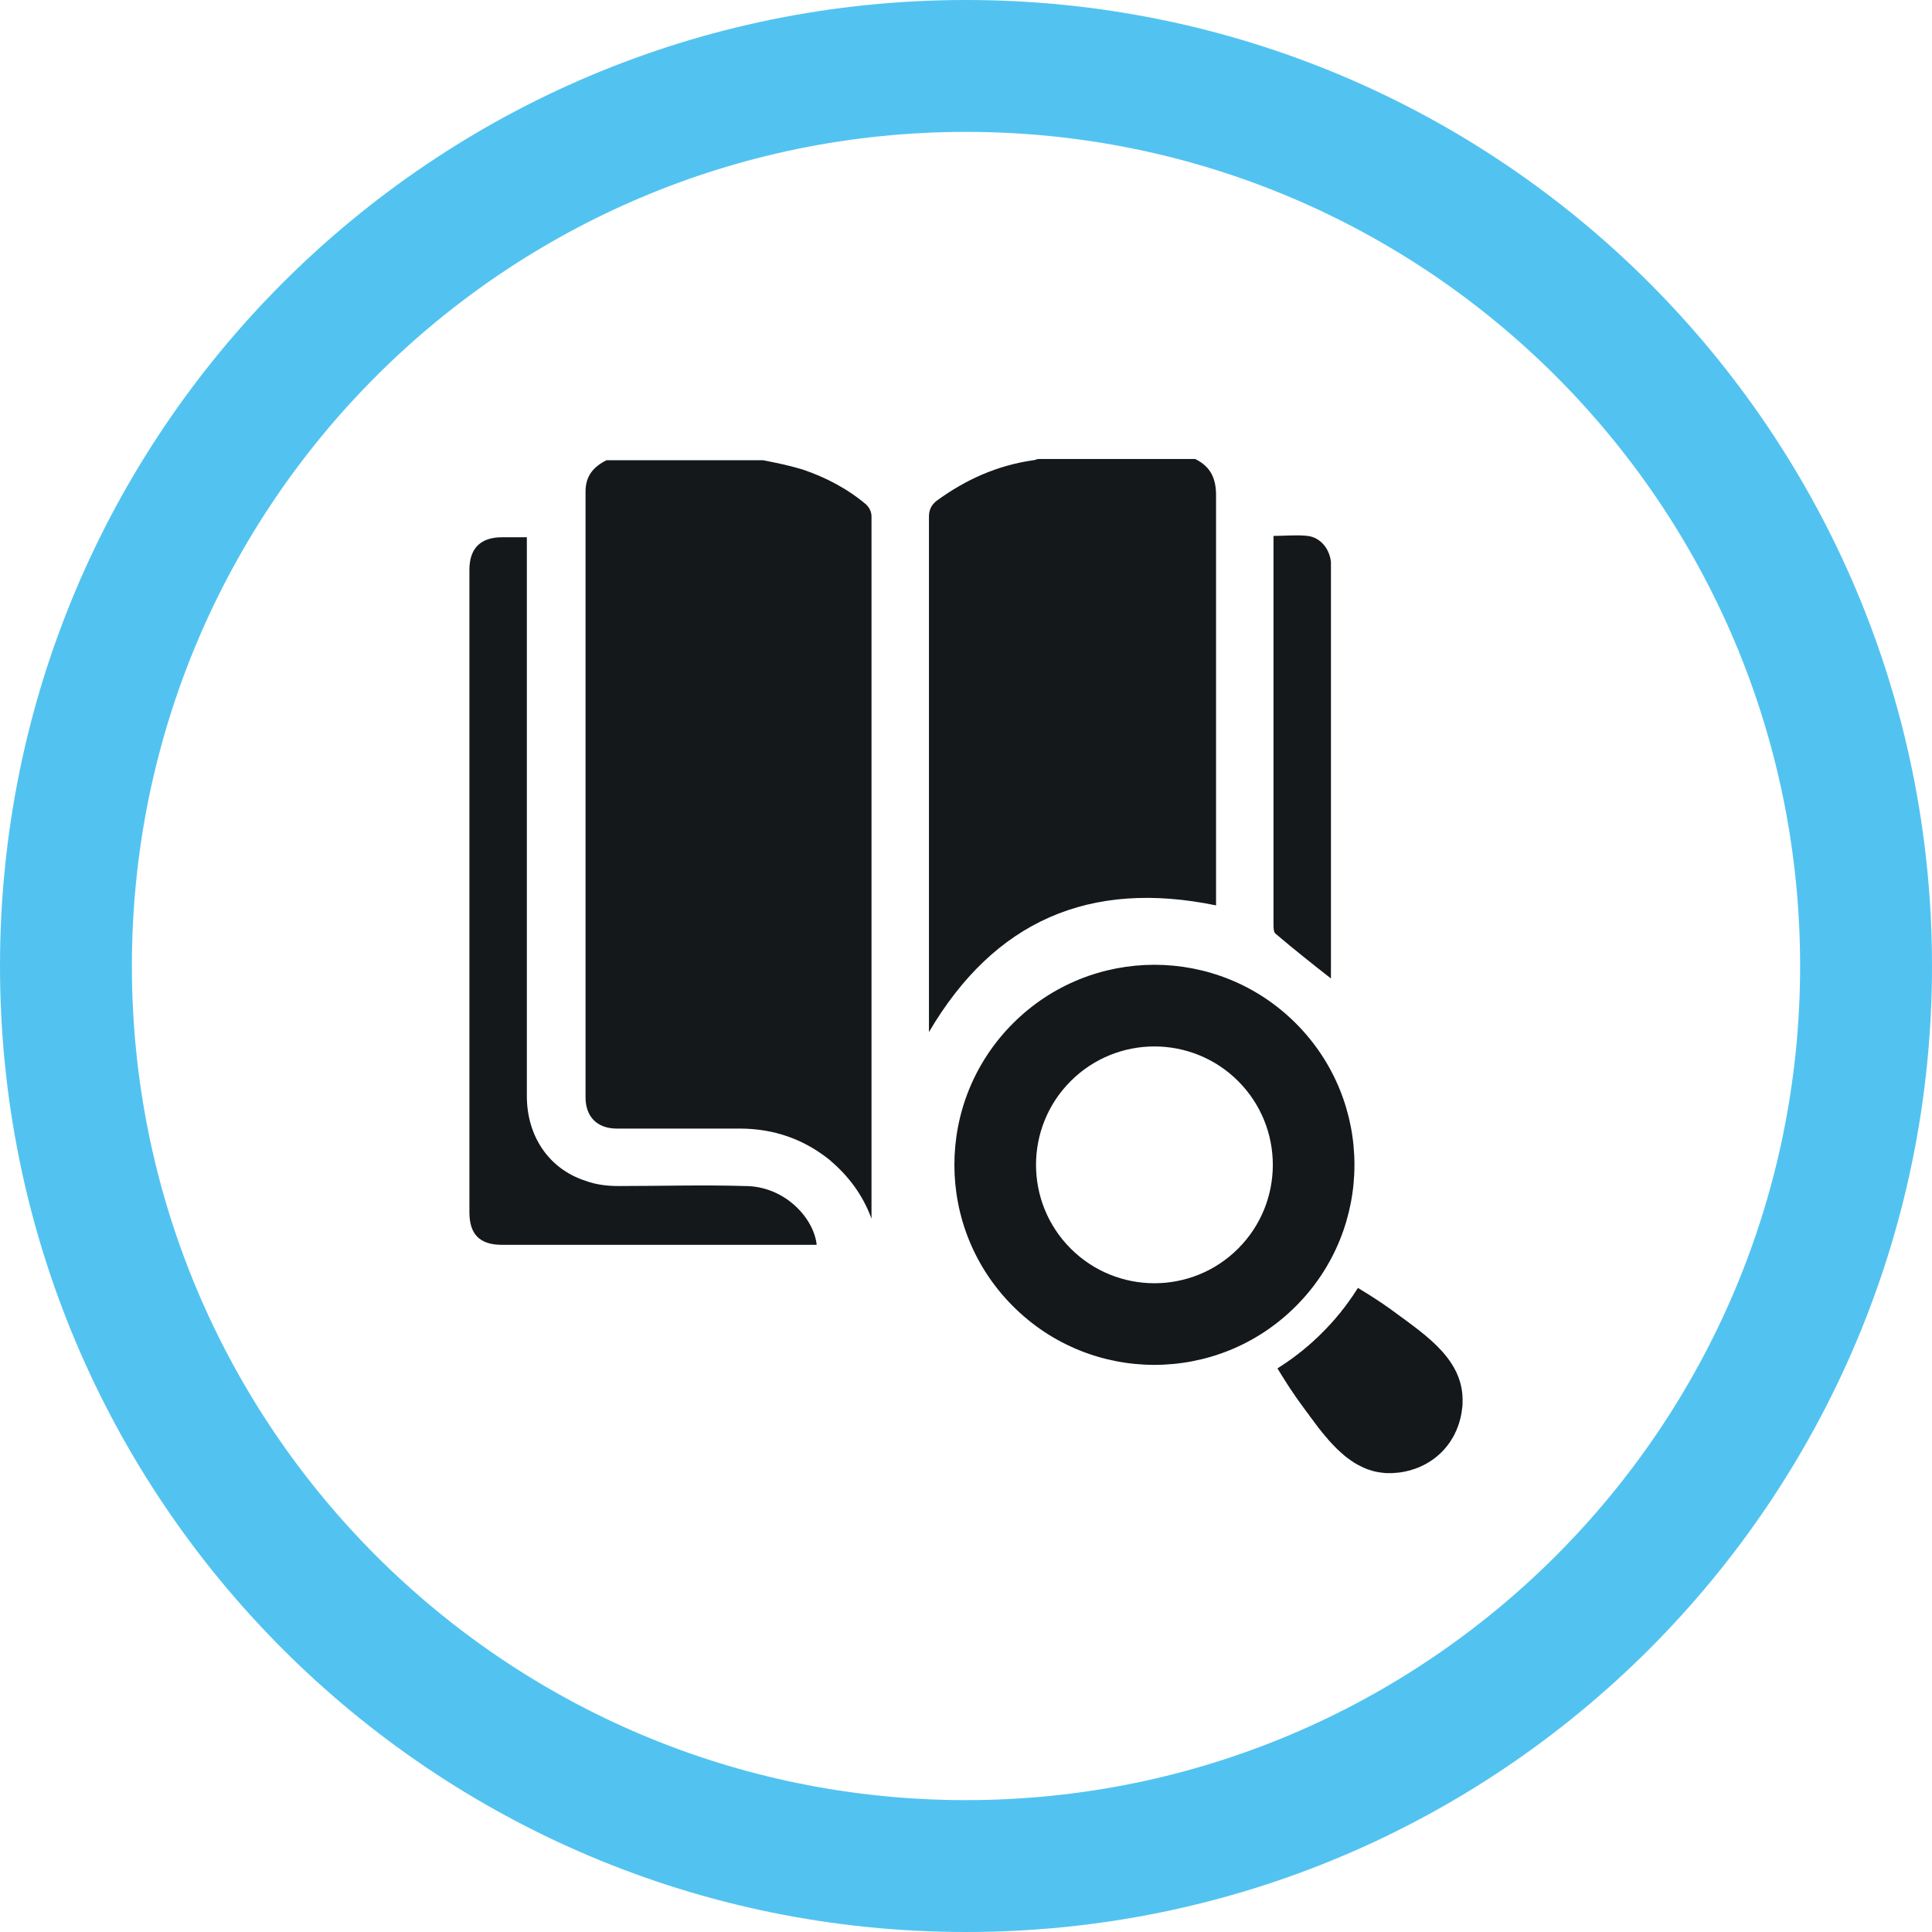
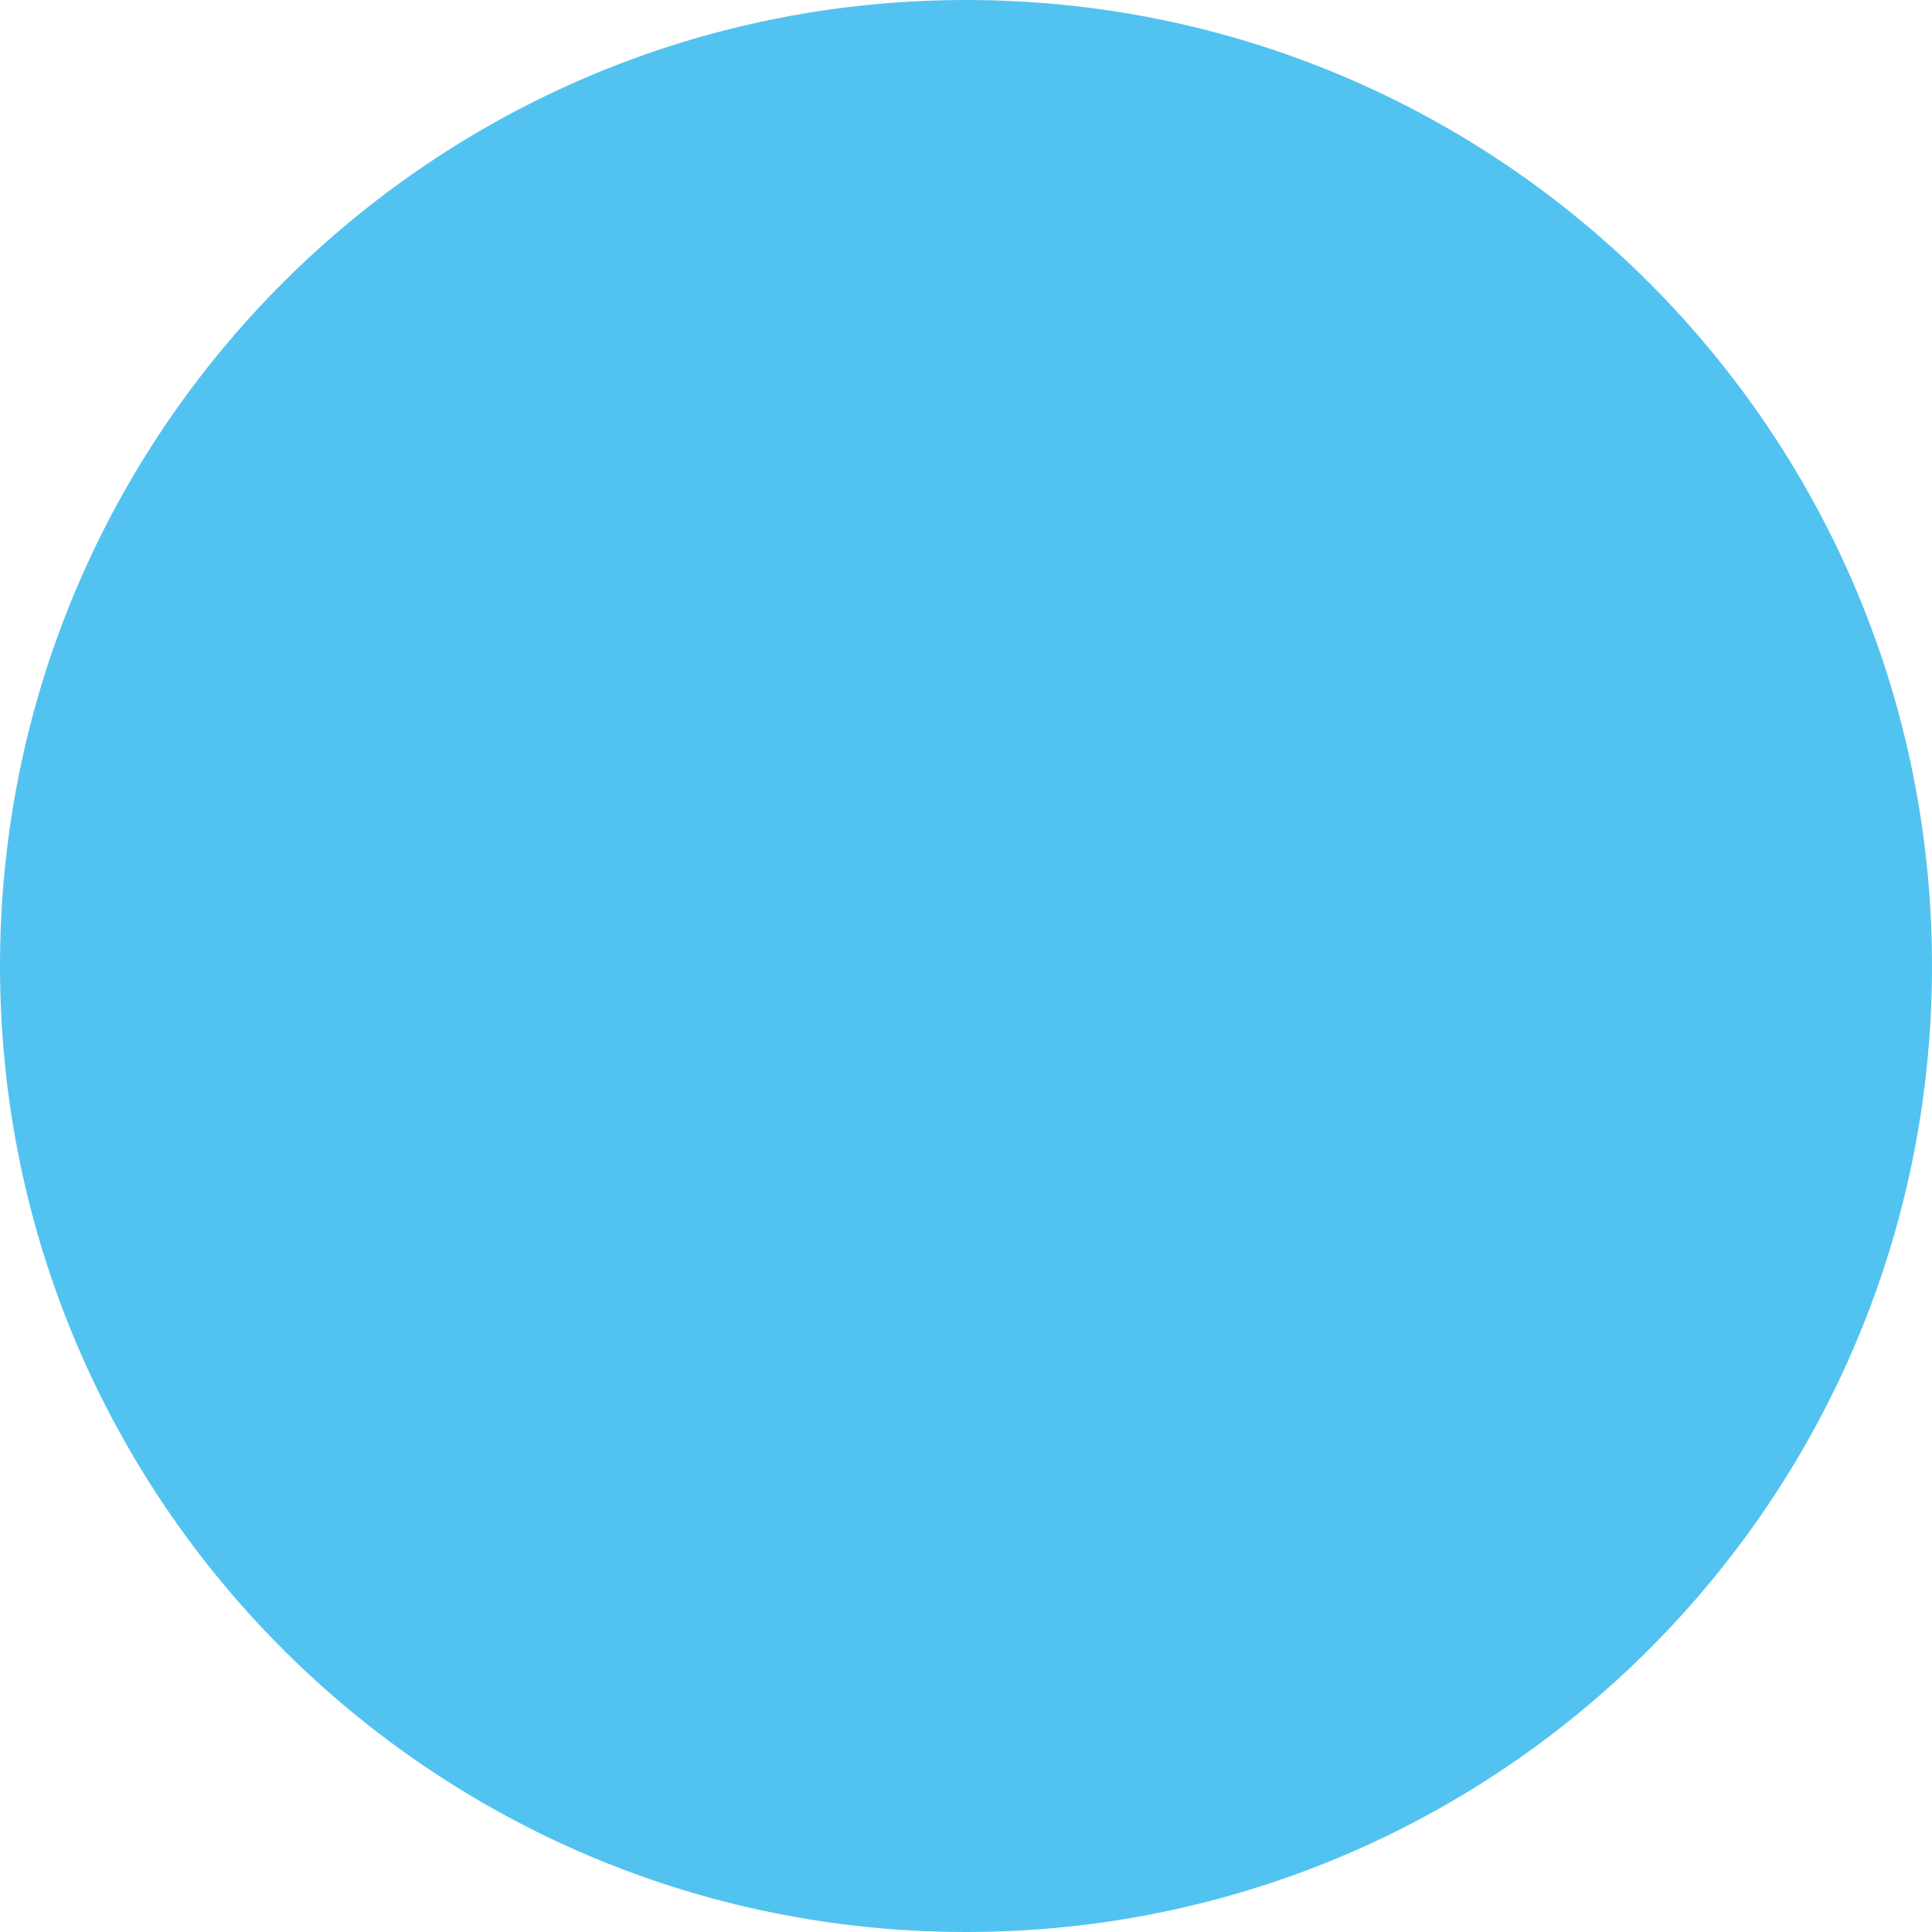
<svg xmlns="http://www.w3.org/2000/svg" xml:space="preserve" width="130px" height="130px" version="1.1" style="shape-rendering:geometricPrecision; text-rendering:geometricPrecision; image-rendering:optimizeQuality; fill-rule:evenodd; clip-rule:evenodd" viewBox="0 0 17.052 17.052">
  <defs>
    <style type="text/css">
   
    .fil1 {fill:#14181B}
    .fil0 {fill:#52C3F0;fill-rule:nonzero}
   
  </style>
  </defs>
  <g id="Layer_x0020_1">
    <g id="_2526232172064">
-       <path class="fil0" d="M8.526 0c-4.712,0 -8.526,3.814 -8.526,8.526 0,4.712 3.814,8.526 8.526,8.526 4.712,0 8.526,-3.814 8.526,-8.526 0,-4.712 -3.814,-8.526 -8.526,-8.526zm0 15.888c-4.067,0 -7.362,-3.295 -7.362,-7.362 0,-4.067 3.295,-7.362 7.362,-7.362 4.067,0 7.362,3.295 7.362,7.362 0,4.067 -3.295,7.362 -7.362,7.362z" />
-       <path class="fil1" d="M8.941 9.032c0.689,-0.689 1.807,-0.689 2.496,0 0.69,0.69 0.69,1.808 0,2.497 -0.689,0.69 -1.807,0.69 -2.496,0 -0.69,-0.689 -0.69,-1.807 0,-2.497zm1.792 -1.041l0 -0.104c0,-1.175 0,-2.338 0,-3.514 0,-0.15 -0.046,-0.253 -0.184,-0.322l-1.383 0c-0.011,0 -0.034,0.011 -0.046,0.011 -0.322,0.046 -0.599,0.173 -0.852,0.357 -0.046,0.035 -0.069,0.081 -0.069,0.139 0,1.486 0,2.984 0,4.47l0 0.081c0.576,-0.98 1.417,-1.348 2.534,-1.118zm-3.087 -3.537c-0.162,-0.138 -0.358,-0.242 -0.565,-0.311 -0.115,-0.035 -0.23,-0.058 -0.346,-0.081l-1.382 0c-0.115,0.058 -0.185,0.138 -0.185,0.277 0,1.786 0,3.56 0,5.346 0,0.173 0.104,0.276 0.277,0.276 0.357,0 0.714,0 1.083,0 0.3,0 0.565,0.092 0.795,0.277 0.161,0.138 0.288,0.299 0.369,0.518 0,-0.034 0,-0.046 0,-0.057 0,-2.051 0,-4.091 0,-6.141 0,-0.046 -0.023,-0.081 -0.046,-0.104zm-1.072 6.014c-0.369,-0.011 -0.737,0 -1.118,0 -0.092,0 -0.195,-0.011 -0.288,-0.046 -0.322,-0.104 -0.518,-0.392 -0.518,-0.749 0,-1.613 0,-3.226 0,-4.827l0 -0.104c-0.081,0 -0.15,0 -0.219,0 -0.184,0 -0.288,0.092 -0.288,0.288 0,1.89 0,3.779 0,5.669 0,0.196 0.092,0.288 0.288,0.288 0.899,0 1.797,0 2.696,0l0.081 0c-0.023,-0.231 -0.277,-0.519 -0.634,-0.519zm4.689 -2.223c0.162,0.138 0.323,0.265 0.484,0.391l0 -0.057c0,-1.187 0,-2.385 0,-3.572 0,-0.012 0,-0.023 0,-0.046 -0.011,-0.115 -0.092,-0.219 -0.207,-0.231 -0.092,-0.011 -0.196,0 -0.3,0l0 1.798c0,0.541 0,1.094 0,1.636 0,0.023 0,0.069 0.023,0.081zm0.722 3.122l0.005 0.003 0.006 0.003 0.005 0.004 0.005 0.003 0.006 0.003 0.005 0.004 0.005 0.003 0.006 0.003 0 0 0.005 0.003 0.005 0.004 0 0 0.006 0.003 0.005 0.003 0.005 0.004 0.006 0.003 0 0 0.005 0.003 0.005 0.003 0.006 0.004 0.005 0.003 0 0 0.005 0.003 0.005 0.004 0.006 0.003 0 0 0.005 0.004 0 0 0.005 0.003 0 0 0.005 0.003 0.006 0.004 0.005 0.003 0 0 0.005 0.003 0.005 0.004 0 0 0.006 0.003 0 0 0.005 0.004 0 0 0.005 0.003 0 0 0.005 0.003 0 0 0.005 0.004 0.006 0.003 0 0 0.005 0.004 0.005 0.003 0 0 0.005 0.004 0 0 0.005 0.003 0 0 0.005 0.003 0.001 0 0.005 0.004 0.005 0.003 0.005 0.004 0.005 0.003 0.005 0.004 0 0 0.005 0.003 0 0 0.005 0.004 0.006 0.004 0.005 0.003 0.005 0.004 0.005 0.003 0.005 0.004 0.005 0.003 0.005 0.004 0.005 0.003 0.005 0.004 0.005 0.004 0.005 0.003 0.005 0.004 0.005 0.004 0.005 0.003 0.005 0.004 0.005 0.004 0.005 0.003 0.005 0.004c0.271,0.2 0.607,0.419 0.591,0.794l0 0.008 0 0.007 -0.001 0.008 0 0.007 -0.001 0.008 -0.001 0.007 -0.001 0.008 -0.001 0.007 -0.001 0.008 -0.001 0.007 -0.001 0.008 -0.001 0.007 -0.001 0.007 -0.002 0.008 -0.001 0.007 -0.002 0.007 -0.001 0.008 -0.002 0.007 -0.002 0.007 -0.002 0.008 -0.002 0.007 -0.002 0.007 -0.002 0.007 -0.002 0.008 -0.002 0.007 -0.003 0.007 -0.002 0.007 -0.003 0.007 -0.002 0.007 -0.003 0.007 -0.003 0.007 -0.003 0.007 -0.002 0.007 -0.003 0.007 -0.004 0.007 -0.003 0.006 -0.003 0.007 -0.003 0.007 -0.004 0.007 -0.003 0.006 -0.004 0.007 0 0 -0.003 0.007 0 0 -0.004 0.006 -0.004 0.007 0 0 -0.004 0.006 0 0 -0.004 0.006 0 0 -0.004 0.007 -0.004 0.006 -0.004 0.007 -0.004 0.006 -0.001 0 -0.004 0.006 -0.004 0.006 -0.005 0.006 -0.004 0.006 0 0 -0.005 0.006 0 0 -0.005 0.006 0 0 -0.005 0.006 0 0 -0.005 0.006 0 0 -0.005 0.006 -0.005 0.006 0 0 -0.005 0.005 0 0 -0.005 0.006 0 0 -0.006 0.005 0 0 -0.005 0.006c0,0 0,0 0,0l-0.006 0.005 -0.005 0.006 -0.006 0.005 -0.006 0.005 -0.005 0.005 -0.006 0.005 -0.006 0.005 -0.006 0.005 -0.006 0.005 -0.006 0.005 -0.006 0.004 -0.006 0.005 -0.006 0.004 -0.006 0.005 -0.007 0.004 -0.006 0.004 -0.006 0.004 0 0 -0.007 0.005 -0.006 0.003 -0.007 0.004 0 0 -0.006 0.004 -0.007 0.004 -0.006 0.004 -0.007 0.003 -0.007 0.004 -0.006 0.003 -0.007 0.003 -0.007 0.004 -0.007 0.003 -0.007 0.003 -0.006 0.003 -0.007 0.003 -0.007 0.003 -0.007 0.002 -0.007 0.003 -0.007 0.003 0 0 -0.007 0.002 -0.007 0.003 -0.001 0 -0.007 0.002 -0.007 0.002 0 0 -0.007 0.002 -0.007 0.003 -0.007 0.002 0 0 -0.008 0.002 -0.007 0.001 0 0 -0.007 0.002 -0.007 0.002 -0.001 0 -0.007 0.002 -0.007 0.001 -0.008 0.002 -0.007 0.001 -0.007 0.001 0 0 -0.008 0.002 -0.007 0.001 0 0 -0.008 0.001 -0.007 0.001 0 0 -0.007 0.001 -0.008 0 -0.007 0.001 -0.008 0.001 -0.007 0 -0.008 0.001 -0.007 0 -0.008 0.001 -0.017 0 -0.018 0 -0.017 0 -0.016 -0.001 -0.017 -0.002 -0.016 -0.002 -0.016 -0.002 -0.016 -0.003 -0.016 -0.003 -0.016 -0.004 -0.015 -0.004 -0.015 -0.005 -0.015 -0.005 -0.015 -0.005 -0.014 -0.006 -0.015 -0.006 -0.014 -0.007 -0.014 -0.007 -0.014 -0.007 -0.014 -0.007 -0.013 -0.008 -0.014 -0.008 -0.013 -0.009 0 0 -0.013 -0.008 -0.013 -0.01 -0.013 -0.009 -0.012 -0.009 -0.013 -0.01 -0.012 -0.01 -0.012 -0.011 -0.012 -0.01 0 0 -0.012 -0.011 -0.012 -0.011 -0.012 -0.011 -0.012 -0.012 -0.011 -0.011 0 0 -0.011 -0.012 -0.012 -0.012 -0.011 -0.012 -0.011 -0.012 -0.011 -0.012 0 0 -0.01 -0.013 -0.011 -0.012 0 0 -0.011 -0.013 0 0 -0.01 -0.013 0 0 -0.011 -0.012 -0.01 -0.013 0 0 -0.01 -0.013 -0.011 -0.013 0 0 -0.01 -0.013 0 0 -0.01 -0.014 -0.01 -0.013 -0.01 -0.013 -0.009 -0.013 0 0 -0.01 -0.013 -0.01 -0.013 -0.01 -0.013 -0.009 -0.014 -0.01 -0.013 -0.009 -0.012 -0.01 -0.013 -0.009 -0.013 0 0 -0.01 -0.013 -0.009 -0.013 -0.004 -0.005 -0.003 -0.005 -0.004 -0.005 -0.004 -0.005 -0.003 -0.005 -0.004 -0.005 -0.004 -0.005 -0.003 -0.005 -0.004 -0.005 -0.003 -0.005 -0.004 -0.005 -0.004 -0.005 -0.003 -0.005 -0.004 -0.005 -0.003 -0.005 -0.004 -0.005 -0.003 -0.005 -0.004 -0.006 -0.003 -0.005 0 0 -0.004 -0.005 0 0 -0.003 -0.005 -0.004 -0.005 -0.003 -0.005 -0.004 -0.005 -0.003 -0.005 0 -0.001 -0.004 -0.005 0 0 -0.003 -0.005 0 0 -0.004 -0.005 0 0 -0.003 -0.005 -0.004 -0.005 0 0 -0.003 -0.006 -0.004 -0.005 0 0 -0.003 -0.005 0 0 -0.003 -0.005 0 0 -0.004 -0.005 0 0 -0.003 -0.006 0 0 -0.004 -0.005 -0.003 -0.005 0 0 -0.003 -0.005 -0.004 -0.006 -0.003 -0.005 0 0 -0.003 -0.005 0 0 -0.004 -0.005 0 0 -0.003 -0.006 -0.003 -0.005 -0.004 -0.005 0 0 -0.003 -0.005 -0.003 -0.006 -0.004 -0.005 -0.003 -0.005 0 0 -0.003 -0.006 -0.004 -0.005 -0.003 -0.005 -0.003 -0.006 0 0 -0.004 -0.005 -0.003 -0.005 0 0 -0.003 -0.006 -0.003 -0.005 -0.004 -0.005 -0.003 -0.006 -0.003 -0.005 -0.003 -0.005 -0.004 -0.006 -0.003 -0.005 0.007 -0.004 0.006 -0.004 0.007 -0.005 0.006 -0.004 0.007 -0.004 0.006 -0.004 0.007 -0.005 0.006 -0.004 0.007 -0.004 0.006 -0.005 0.007 -0.004 0 0 0.006 -0.004 0.007 -0.005 0.006 -0.004 0 0 0.006 -0.005 0.007 -0.004 0.006 -0.005 0.007 -0.004 0.006 -0.005 0.006 -0.004 0.007 -0.005 0.006 -0.005 0.006 -0.004 0.007 -0.005 0.006 -0.005 0.006 -0.005 0.006 -0.004 0.007 -0.005 0.006 -0.005 0.006 -0.005 0.006 -0.005 0.007 -0.005 0 0 0.006 -0.004 0 -0.001 0.006 -0.004 0.006 -0.005 0.006 -0.005 0 0 0.006 -0.005 0 -0.001 0.006 -0.004 0.007 -0.006 0 0 0.006 -0.005 0.006 -0.005 0.006 -0.005 0.006 -0.005 0.006 -0.005 0.006 -0.006 0 0 0.006 -0.005 0.006 -0.005 0 0 0.006 -0.005 0 0 0.006 -0.006 0.006 -0.005 0.006 -0.005 0 -0.001 0.006 -0.005 0 0 0.005 -0.005 0.006 -0.006 0 0 0.006 -0.005 0.006 -0.006 0.006 -0.005 0.006 -0.006 0.006 -0.005 0.005 -0.006 0.006 -0.006 0.006 -0.005 0.006 -0.006 0.005 -0.006 0.006 -0.006 0.006 -0.005 0.005 -0.006 0 0 0.006 -0.006 0.006 -0.006 0 0 0.005 -0.005 0.006 -0.006 0.005 -0.006 0.006 -0.006 0 0 0.005 -0.006 0.006 -0.006 0.005 -0.005 0 -0.001 0.006 -0.005 0.005 -0.006 0.005 -0.006 0 0 0.006 -0.006 0.005 -0.006 0.005 -0.006 0 0 0.005 -0.006 0.006 -0.006 0.005 -0.006 0.005 -0.006 0 0 0.005 -0.006 0.005 -0.006 0 0 0.005 -0.006 0 -0.001 0.006 -0.006 0 0 0.005 -0.006 0.005 -0.006 0 0 0.005 -0.006 0.005 -0.006 0.005 -0.006 0.005 -0.007 0.004 -0.006 0.005 -0.006 0.005 -0.006 0.005 -0.006 0.005 -0.007 0 0 0.005 -0.006 0 0 0.004 -0.006 0.005 -0.006 0 0 0.005 -0.007 0 0 0.004 -0.006 0 0 0.005 -0.006 0.005 -0.007 0.004 -0.006 0.005 -0.006 0.004 -0.007 0 0 0.005 -0.006 0.004 -0.007 0.005 -0.006 0 0 0.004 -0.006 0.005 -0.007 0.004 -0.006 0.005 -0.007 0.004 -0.006 0.004 -0.007 0.004 -0.006 0.005 -0.007 0.004 -0.006 0.004 -0.007 0.004 -0.006 0.005 -0.007 0.004 -0.006 0.004 -0.007zm-2.535 -1.825c0.408,-0.408 1.07,-0.408 1.478,0 0.408,0.408 0.408,1.07 0,1.478 -0.408,0.408 -1.07,0.408 -1.478,0 -0.408,-0.408 -0.408,-1.07 0,-1.478z" />
+       <path class="fil0" d="M8.526 0c-4.712,0 -8.526,3.814 -8.526,8.526 0,4.712 3.814,8.526 8.526,8.526 4.712,0 8.526,-3.814 8.526,-8.526 0,-4.712 -3.814,-8.526 -8.526,-8.526zm0 15.888z" />
    </g>
  </g>
</svg>